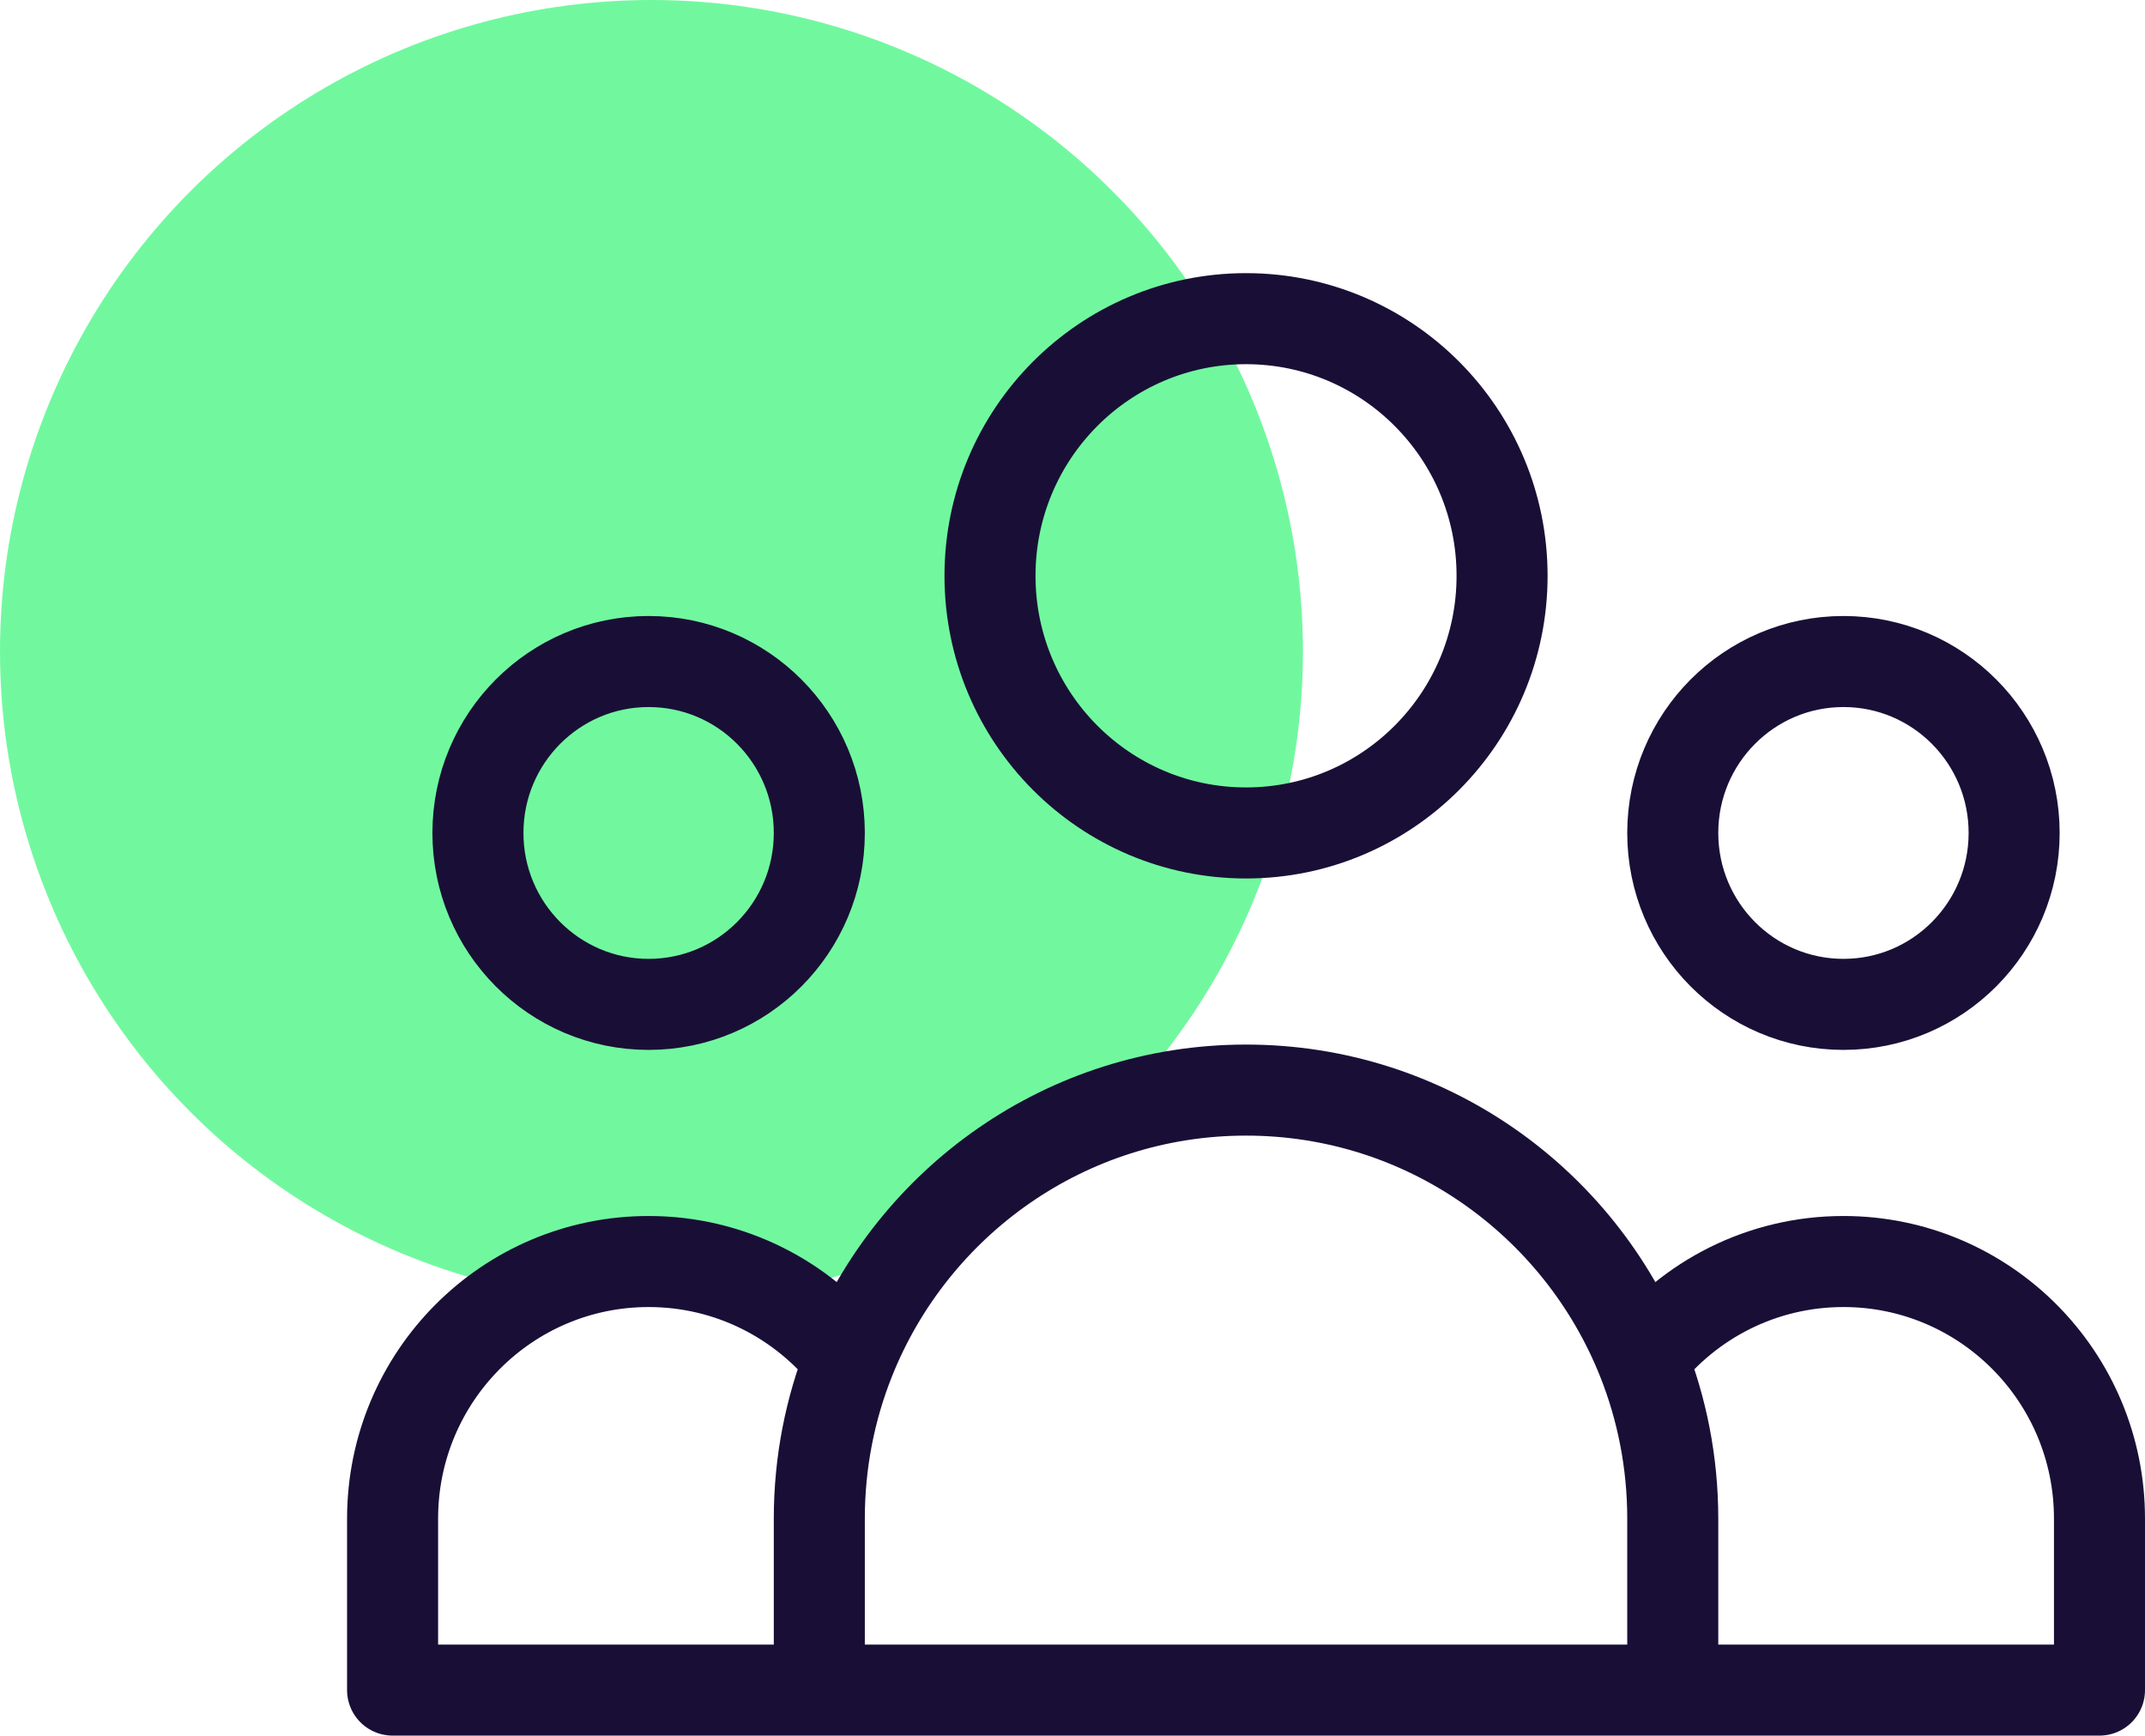
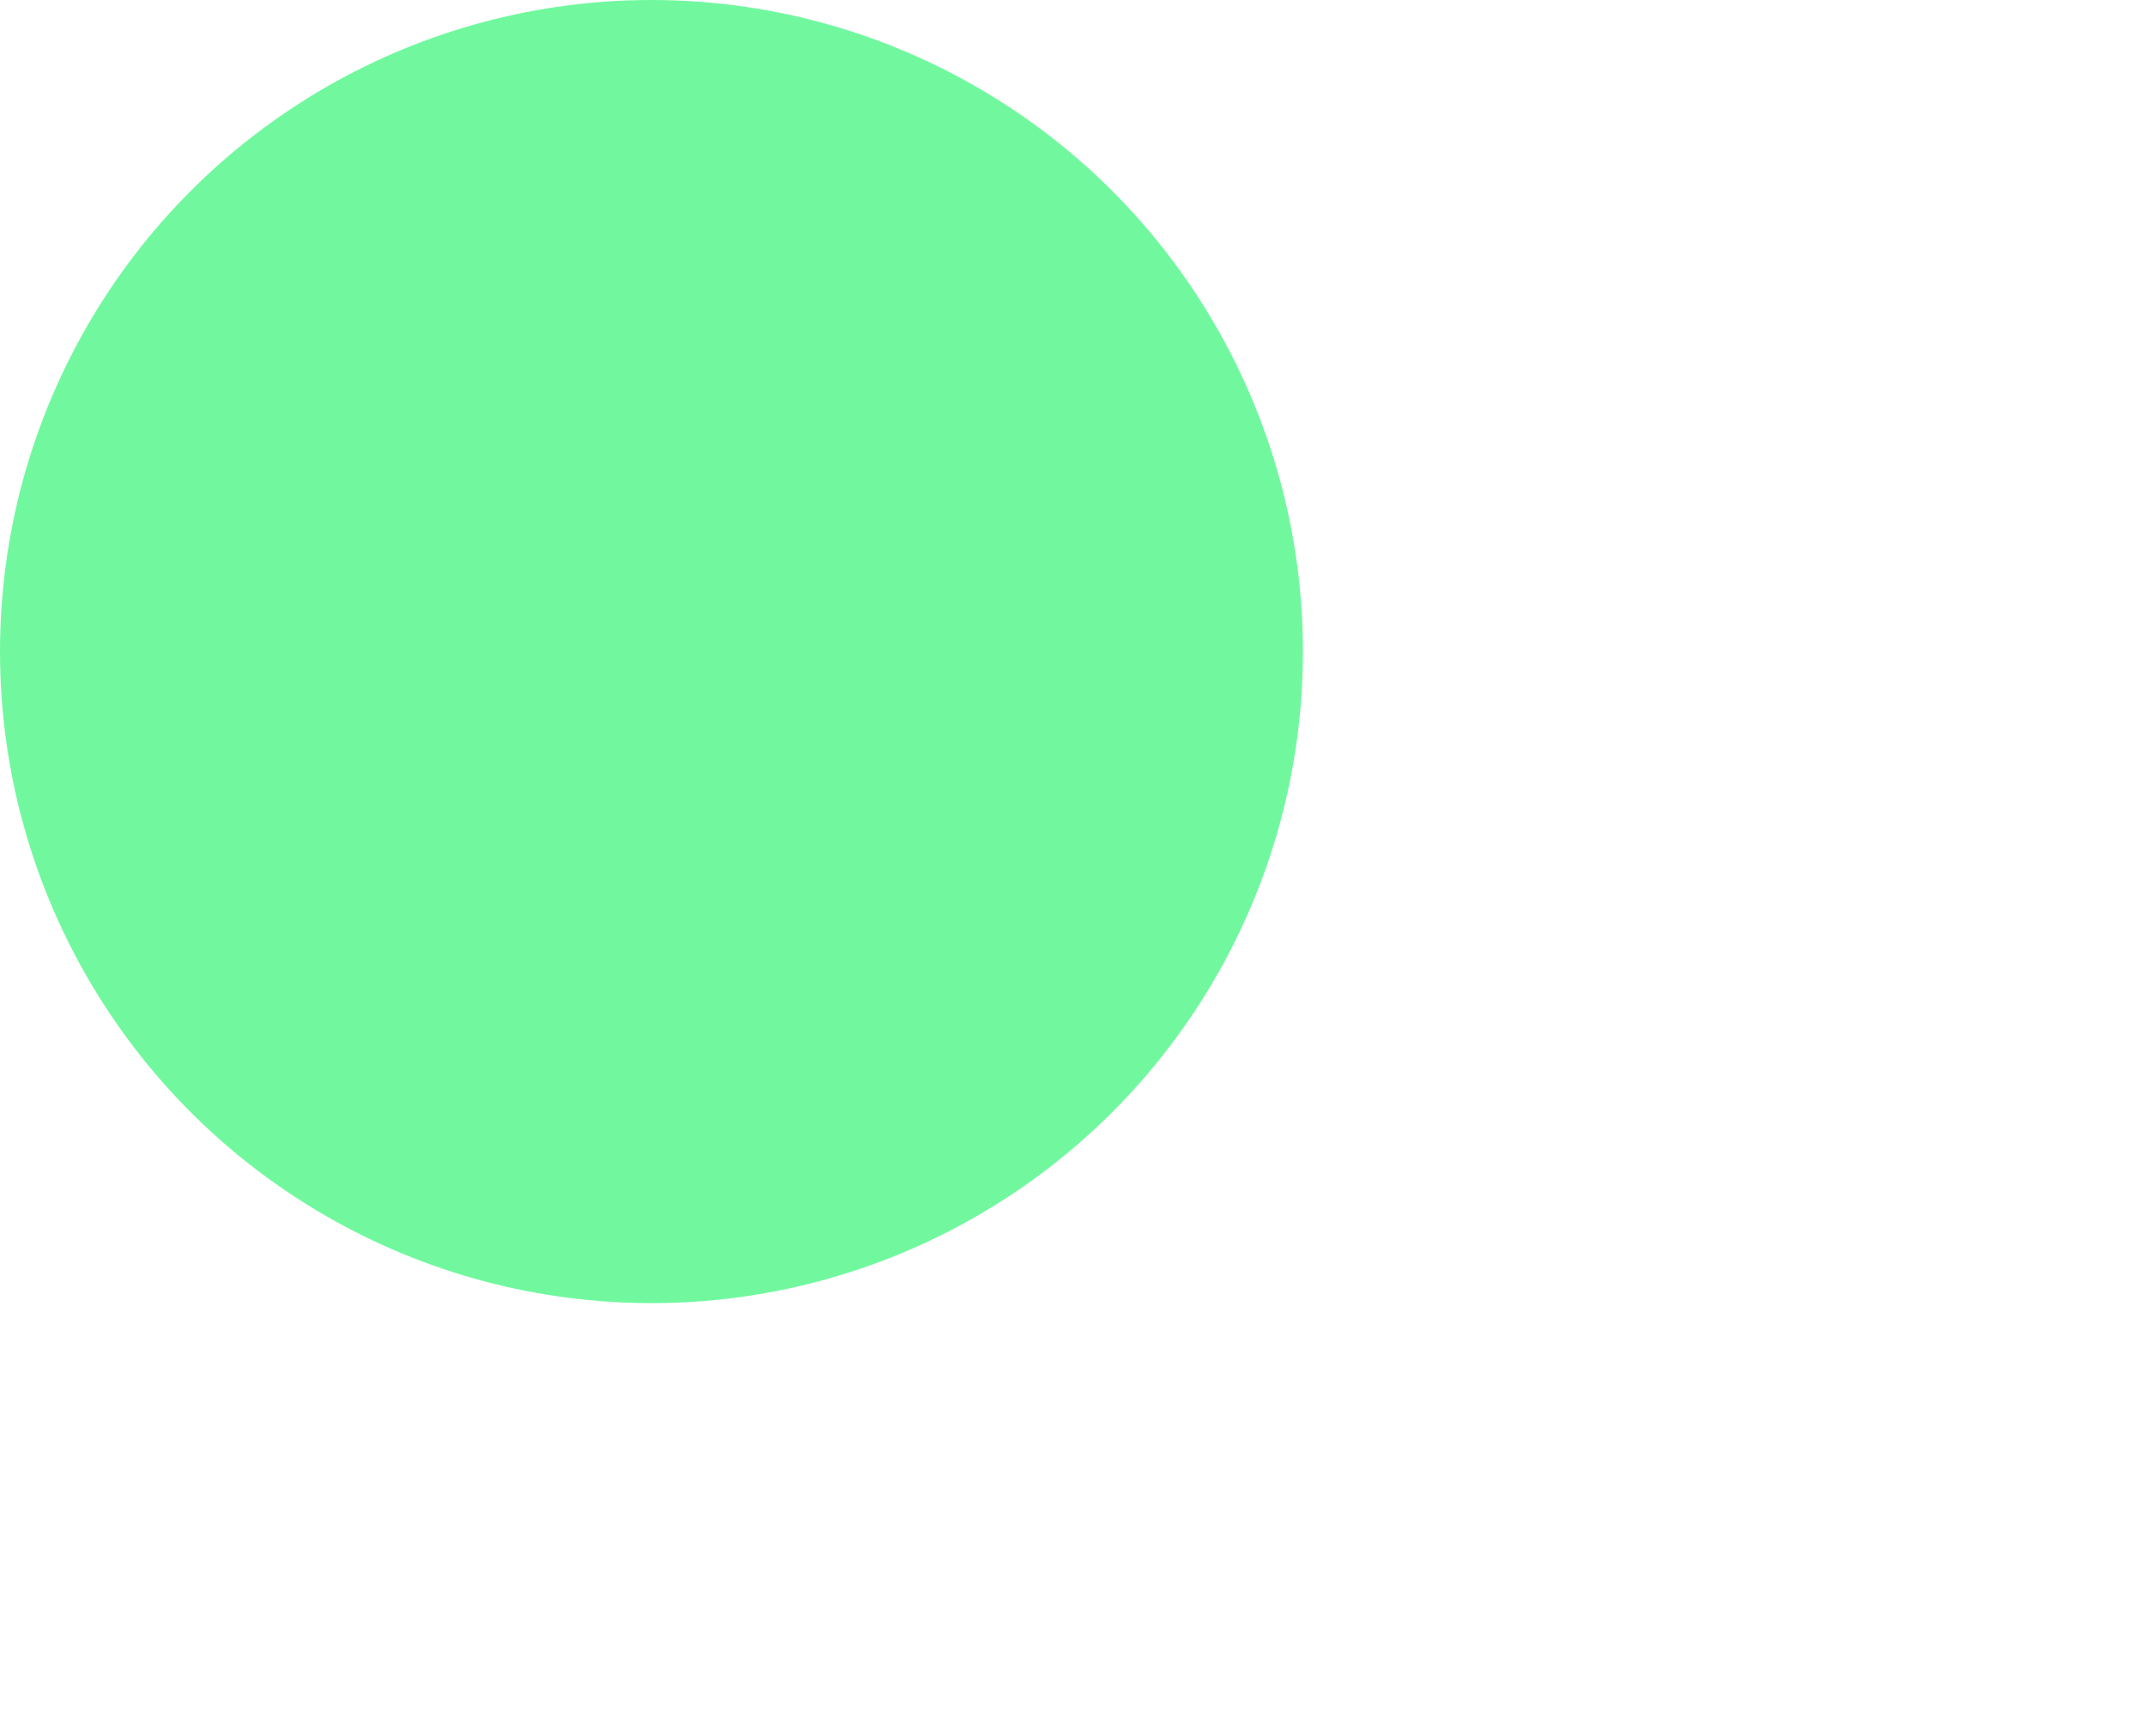
<svg xmlns="http://www.w3.org/2000/svg" width="377" height="305" viewBox="0 0 377 305" fill="none">
  <circle cx="114.5" cy="114.5" r="114.5" fill="#71F89F" />
-   <path d="M294 297H369V266.875C369 241.919 348.853 221.688 324 221.688C309.666 221.688 296.897 228.417 288.656 238.902M294 297H144M294 297V266.875C294 256.99 292.104 247.551 288.656 238.902M144 297H69V266.875C69 241.919 89.147 221.688 114 221.688C128.334 221.688 141.103 228.417 149.344 238.902M144 297V266.875C144 256.99 145.896 247.551 149.344 238.902M149.344 238.902C160.403 211.159 187.422 191.562 219 191.562C250.578 191.562 277.597 211.159 288.656 238.902M264 101.188C264 126.144 243.853 146.375 219 146.375C194.147 146.375 174 126.144 174 101.188C174 76.231 194.147 56 219 56C243.853 56 264 76.231 264 101.188ZM354 146.375C354 163.013 340.569 176.5 324 176.5C307.431 176.5 294 163.013 294 146.375C294 129.737 307.431 116.25 324 116.25C340.569 116.25 354 129.737 354 146.375ZM144 146.375C144 163.013 130.569 176.5 114 176.5C97.431 176.5 84 163.013 84 146.375C84 129.737 97.431 116.25 114 116.25C130.569 116.25 144 129.737 144 146.375Z" stroke="#190F36" stroke-width="16" stroke-linecap="round" stroke-linejoin="round" />
</svg>